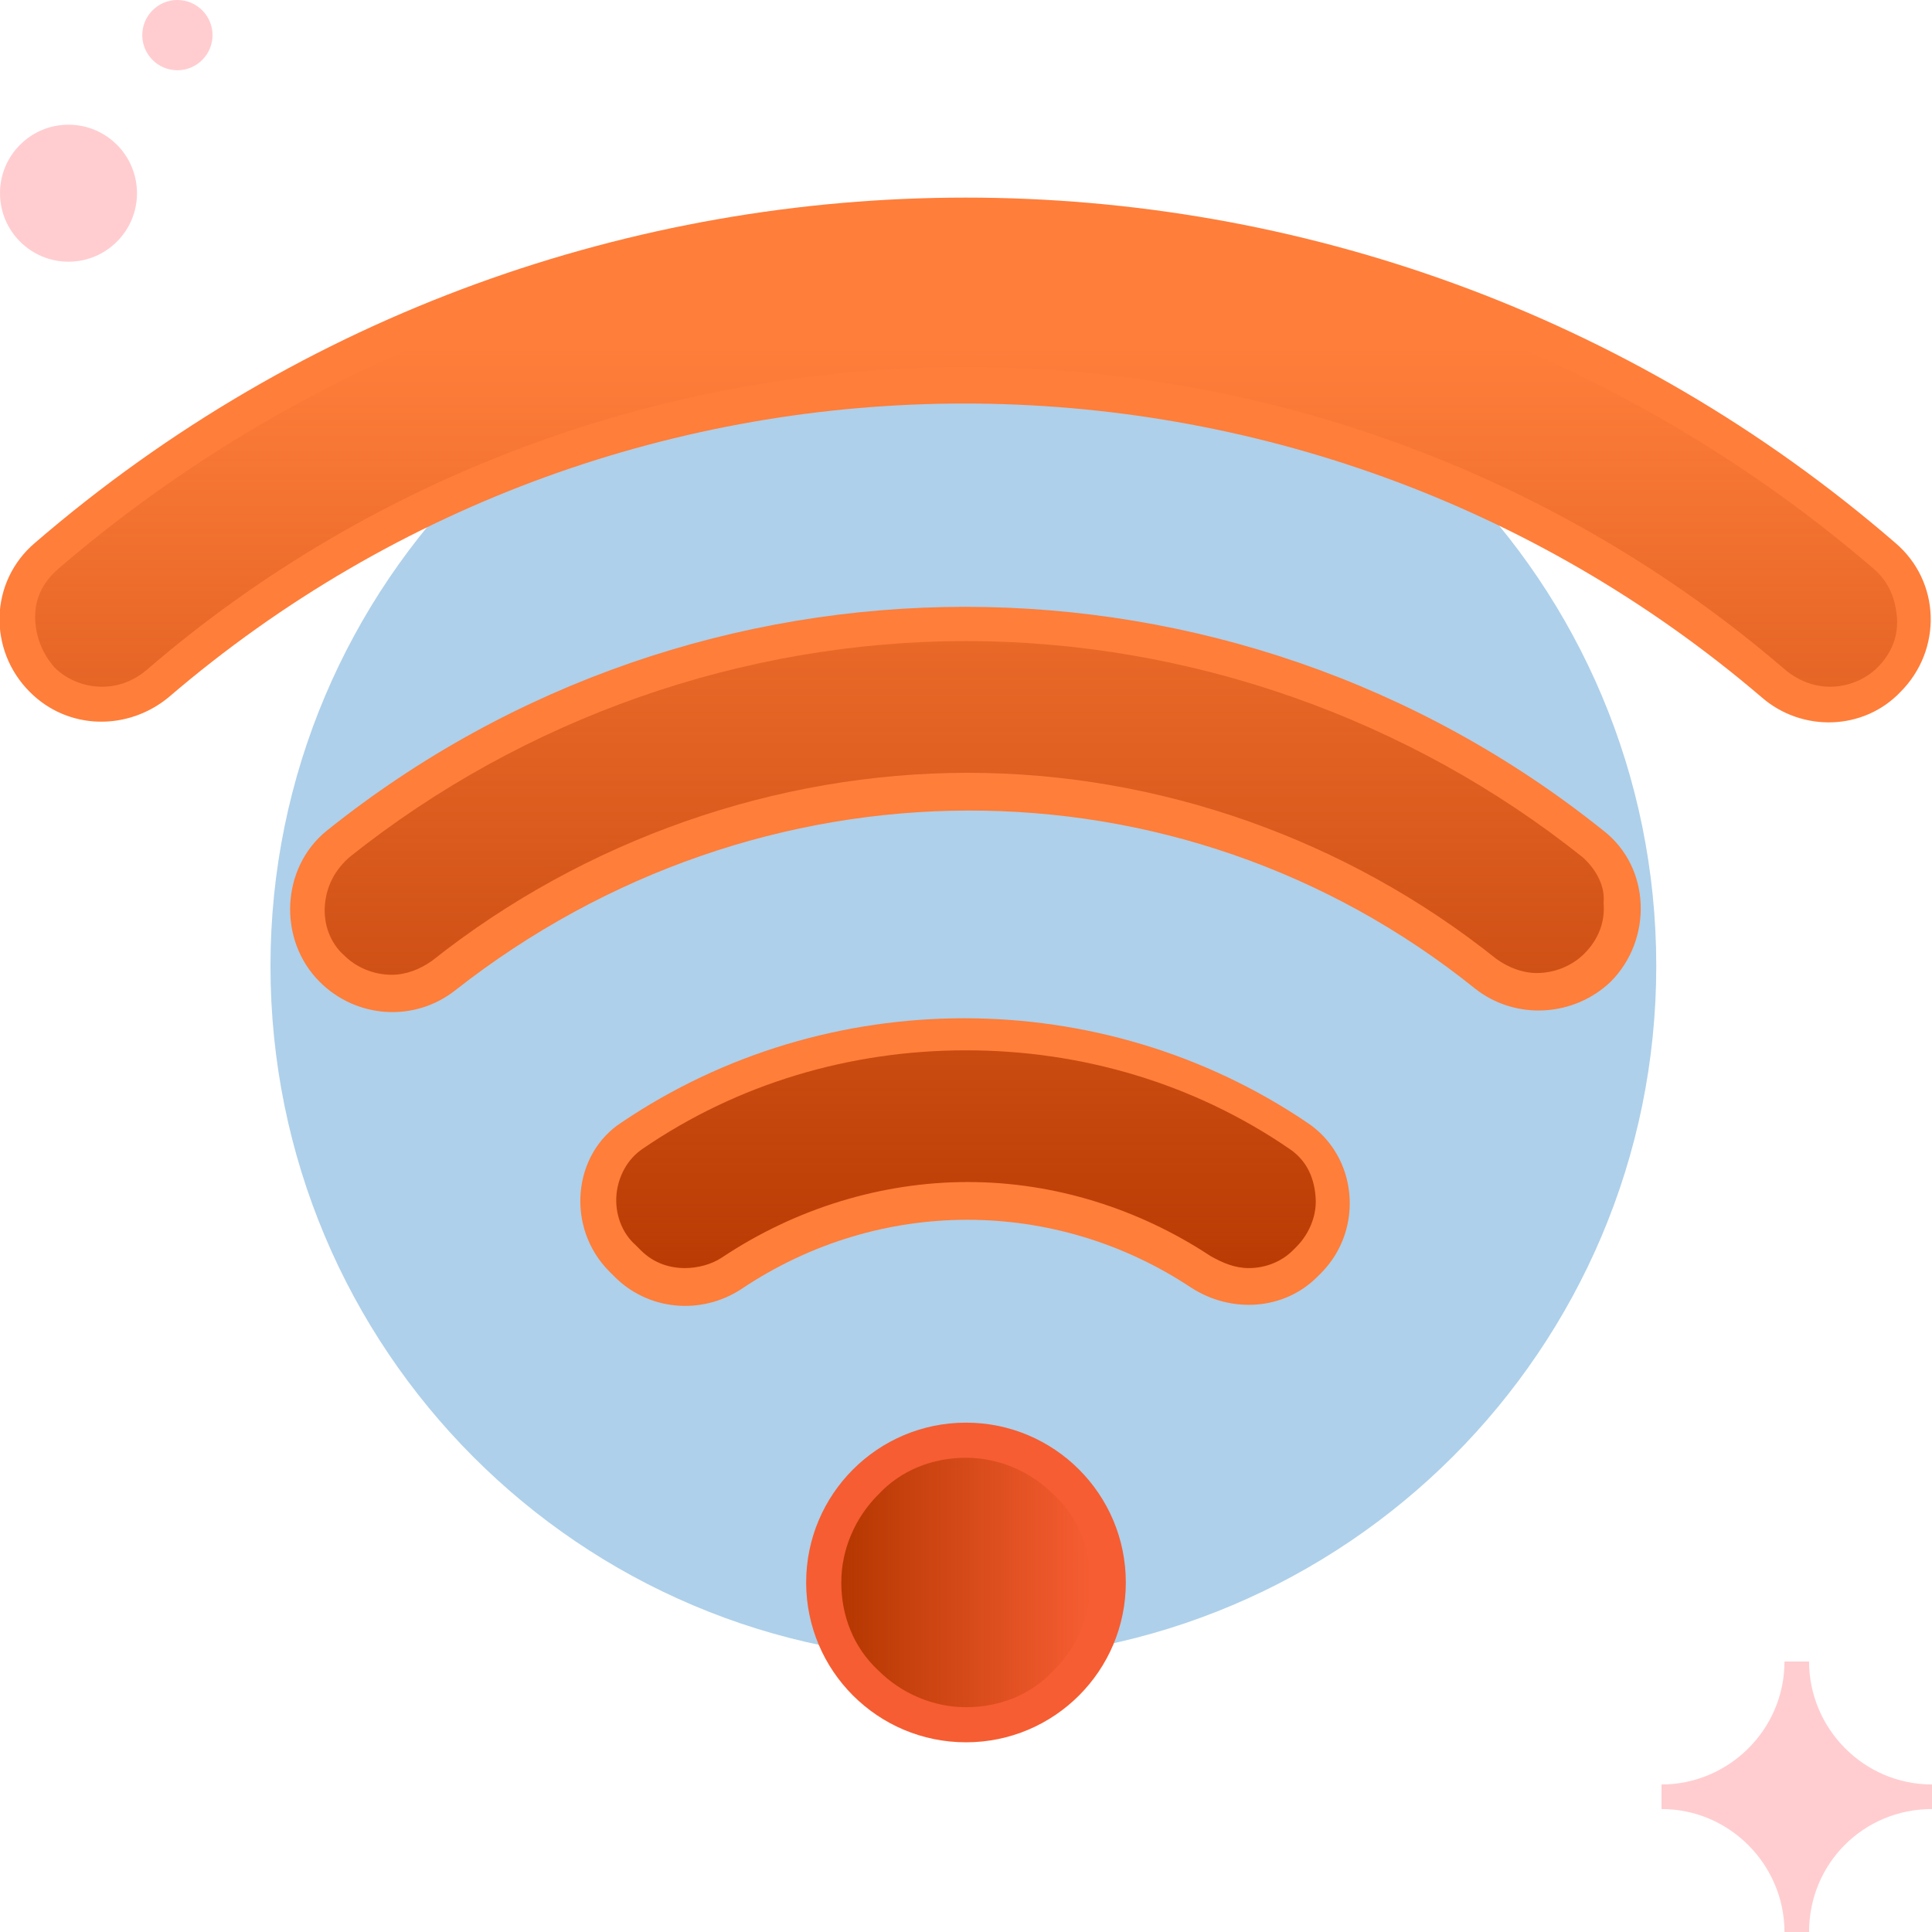
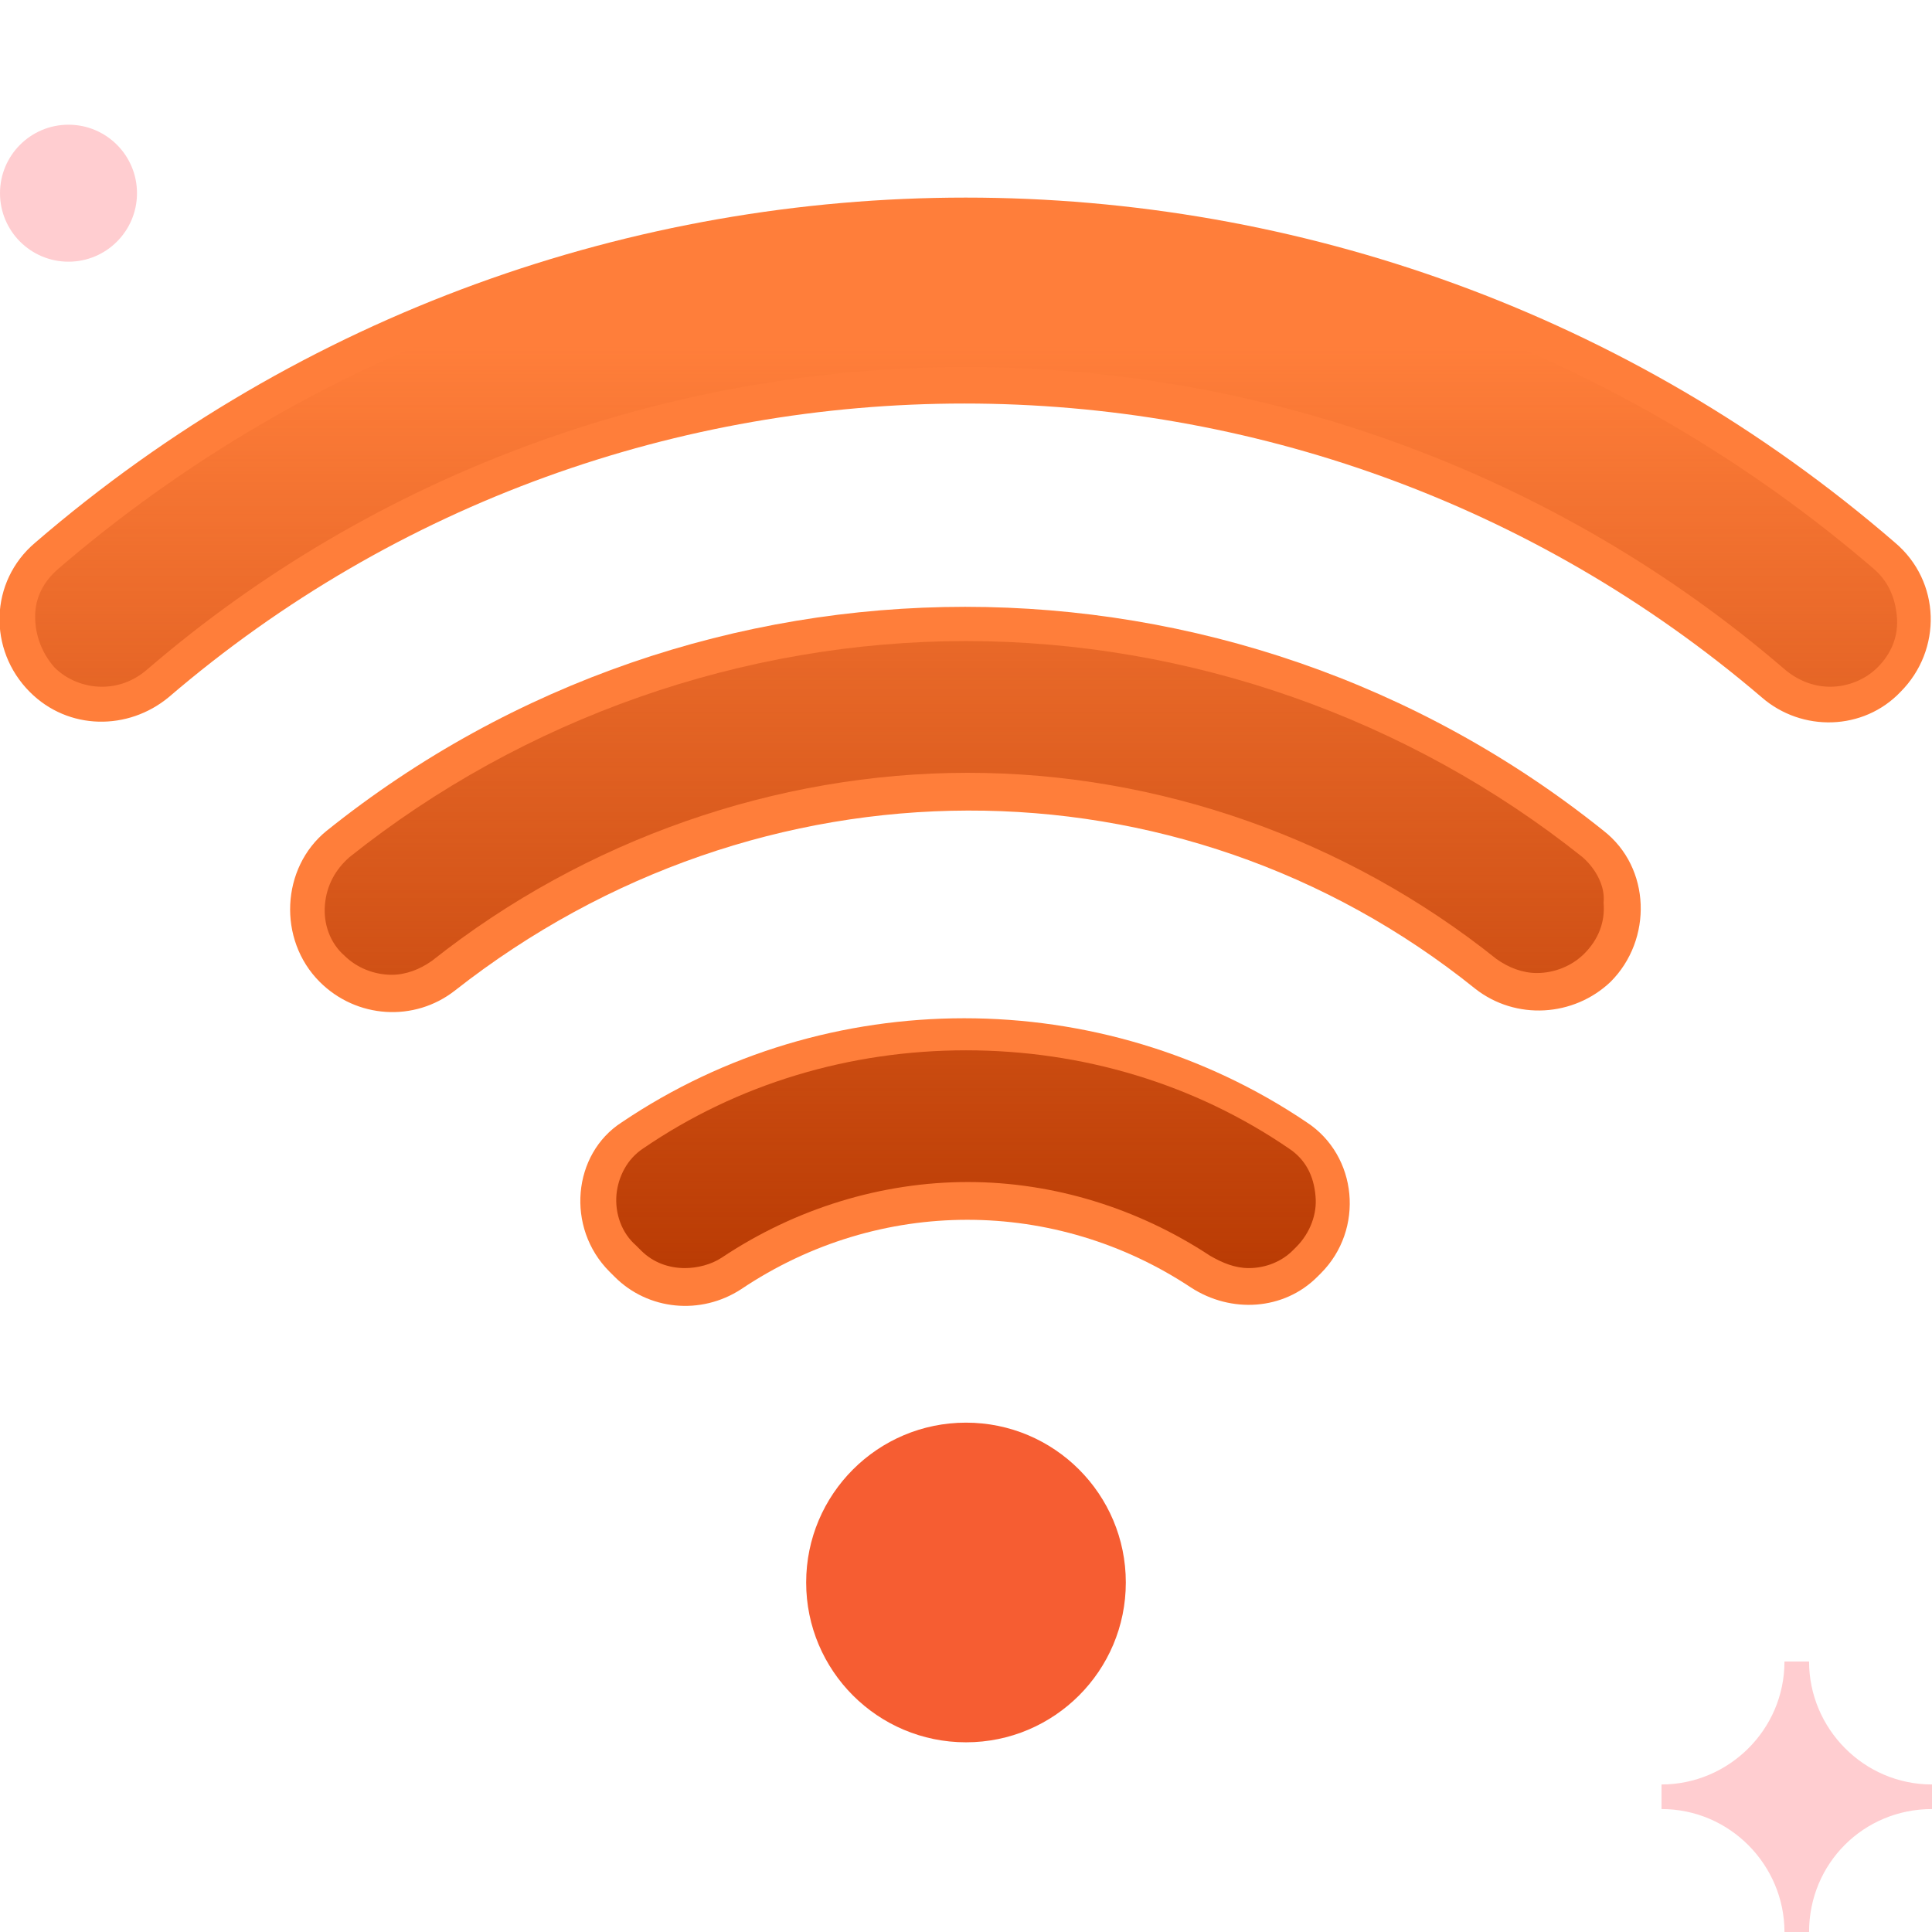
<svg xmlns="http://www.w3.org/2000/svg" width="108" height="108" viewBox="0 0 108 108" fill="none">
  <g clip-path="url(#clip0_2799_32987)">
-     <path d="M92.586 54C92.586 75.404 75.207 92.782 53.804 92.782C32.4 92.782 15.12 75.404 15.12 54C15.12 32.596 32.498 15.218 53.902 15.218C75.306 15.218 92.586 32.596 92.586 54Z" fill="#AED0EA" />
    <path d="M54 97.396C58.934 97.396 62.934 93.396 62.934 88.462C62.934 83.528 58.934 79.527 54 79.527C49.066 79.527 45.065 83.528 45.065 88.462C45.065 93.396 49.066 97.396 54 97.396Z" fill="#F65D32" />
    <path d="M34.069 71.084L34.364 71.378C36.229 73.244 39.175 73.538 41.433 72.065C49.189 66.862 59.007 66.96 66.567 71.967C68.826 73.44 71.771 73.244 73.636 71.378L73.833 71.182C76.287 68.727 75.895 64.604 73.047 62.738C61.56 54.982 46.244 54.982 34.756 62.738C32.007 64.505 31.615 68.629 34.069 71.084Z" fill="#FF7E3A" />
    <path d="M17.869 54.884C19.931 56.946 23.171 57.142 25.429 55.374C42.415 42.022 65.88 41.924 82.473 55.276C84.731 57.044 87.971 56.847 90.033 54.884C92.389 52.527 92.291 48.502 89.64 46.44C68.826 29.749 39.077 29.749 18.262 46.44C15.709 48.502 15.513 52.527 17.869 54.884Z" fill="#FF7E3A" />
    <path d="M1.669 38.684C3.829 40.844 7.167 40.844 9.426 38.978C34.953 17.084 72.851 17.084 98.477 38.978C100.735 40.942 104.171 40.844 106.233 38.684C108.589 36.327 108.491 32.498 105.938 30.338C76.189 4.615 31.811 4.615 1.964 30.338C-0.589 32.498 -0.687 36.327 1.669 38.684Z" fill="#FF7E3A" />
    <path d="M108 101.127V99.753C104.171 99.753 101.128 96.611 101.128 92.88H99.753C99.753 96.709 96.611 99.753 92.88 99.753V101.127C96.71 101.127 99.753 104.269 99.753 108H101.128C101.128 104.171 104.171 101.127 108 101.127Z" fill="#FFCDD0" />
-     <path d="M9.916 3.927C11.001 3.927 11.88 3.048 11.88 1.964C11.88 0.879 11.001 0 9.916 0C8.832 0 7.953 0.879 7.953 1.964C7.953 3.048 8.832 3.927 9.916 3.927Z" fill="#FFCDD0" />
    <path d="M3.829 14.629C5.944 14.629 7.658 12.915 7.658 10.8C7.658 8.685 5.944 6.971 3.829 6.971C1.714 6.971 0 8.685 0 10.8C0 12.915 1.714 14.629 3.829 14.629Z" fill="#FFCDD0" />
-     <path d="M54 81.491C52.135 81.491 50.367 82.178 49.091 83.553C47.815 84.829 47.029 86.596 47.029 88.462C47.029 90.327 47.717 92.095 49.091 93.371C50.367 94.647 52.135 95.433 54 95.433C55.866 95.433 57.633 94.746 58.909 93.371C60.186 92.095 60.971 90.327 60.971 88.462C60.971 86.596 60.284 84.829 58.909 83.553C57.633 82.276 55.866 81.491 54 81.491Z" fill="url(#paint0_linear_2799_32987)" />
    <path d="M72.066 64.211C66.764 60.578 60.48 58.713 54 58.713C47.52 58.713 41.237 60.578 35.935 64.211C35.051 64.8 34.56 65.782 34.462 66.764C34.364 67.844 34.757 68.924 35.542 69.611L35.837 69.905C36.524 70.593 37.407 70.887 38.291 70.887C38.978 70.887 39.764 70.691 40.353 70.298C44.477 67.549 49.288 66.076 54.099 66.076C58.909 66.076 63.622 67.549 67.648 70.2C68.335 70.593 69.022 70.887 69.808 70.887C70.789 70.887 71.673 70.495 72.262 69.905L72.459 69.709C73.244 68.924 73.637 67.844 73.538 66.862C73.44 65.684 72.949 64.8 72.066 64.211Z" fill="url(#paint1_linear_2799_32987)" />
    <path d="M88.462 47.913C78.742 40.156 66.469 35.836 54 35.836C41.531 35.836 29.258 40.156 19.538 47.913C18.753 48.6 18.262 49.484 18.164 50.564C18.066 51.644 18.458 52.724 19.244 53.411C19.931 54.098 20.913 54.491 21.895 54.491C22.68 54.491 23.466 54.196 24.153 53.706C32.695 46.931 43.397 43.2 54.098 43.2C64.8 43.2 75.306 46.931 83.651 53.607C84.338 54.098 85.124 54.393 85.909 54.393C86.891 54.393 87.873 54 88.56 53.313C89.346 52.527 89.738 51.545 89.64 50.465C89.738 49.582 89.247 48.6 88.462 47.913Z" fill="url(#paint2_linear_2799_32987)" />
    <path d="M104.76 31.811C90.72 19.735 72.655 13.058 54 13.058C35.346 13.058 17.28 19.735 3.24 31.811C2.455 32.498 1.964 33.382 1.964 34.462C1.964 35.542 2.357 36.524 3.044 37.309C3.731 37.996 4.713 38.389 5.695 38.389C6.578 38.389 7.462 38.094 8.248 37.407C20.913 26.509 37.211 20.52 54 20.52C70.789 20.52 87.088 26.509 99.753 37.407C100.44 37.996 101.324 38.389 102.306 38.389C103.288 38.389 104.269 37.996 104.957 37.309C105.742 36.524 106.135 35.542 106.037 34.462C105.938 33.382 105.546 32.498 104.76 31.811Z" fill="url(#paint3_linear_2799_32987)" />
  </g>
  <defs>
    <linearGradient id="paint0_linear_2799_32987" x1="47.037" y1="88.471" x2="60.944" y2="88.471" gradientUnits="userSpaceOnUse">
      <stop stop-color="#B53700" />
      <stop offset="1" stop-color="#B53700" stop-opacity="0" />
    </linearGradient>
    <linearGradient id="paint1_linear_2799_32987" x1="53.99" y1="74.591" x2="53.99" y2="19.273" gradientUnits="userSpaceOnUse">
      <stop stop-color="#B53700" />
      <stop offset="1" stop-color="#B53700" stop-opacity="0" />
    </linearGradient>
    <linearGradient id="paint2_linear_2799_32987" x1="53.99" y1="74.591" x2="53.99" y2="19.273" gradientUnits="userSpaceOnUse">
      <stop stop-color="#B53700" />
      <stop offset="1" stop-color="#B53700" stop-opacity="0" />
    </linearGradient>
    <linearGradient id="paint3_linear_2799_32987" x1="53.99" y1="74.591" x2="53.99" y2="19.273" gradientUnits="userSpaceOnUse">
      <stop stop-color="#B53700" />
      <stop offset="1" stop-color="#B53700" stop-opacity="0" />
    </linearGradient>
    <clipPath id="clip0_2799_32987">
      <rect width="108" height="108" fill="white" />
    </clipPath>
  </defs>
</svg>